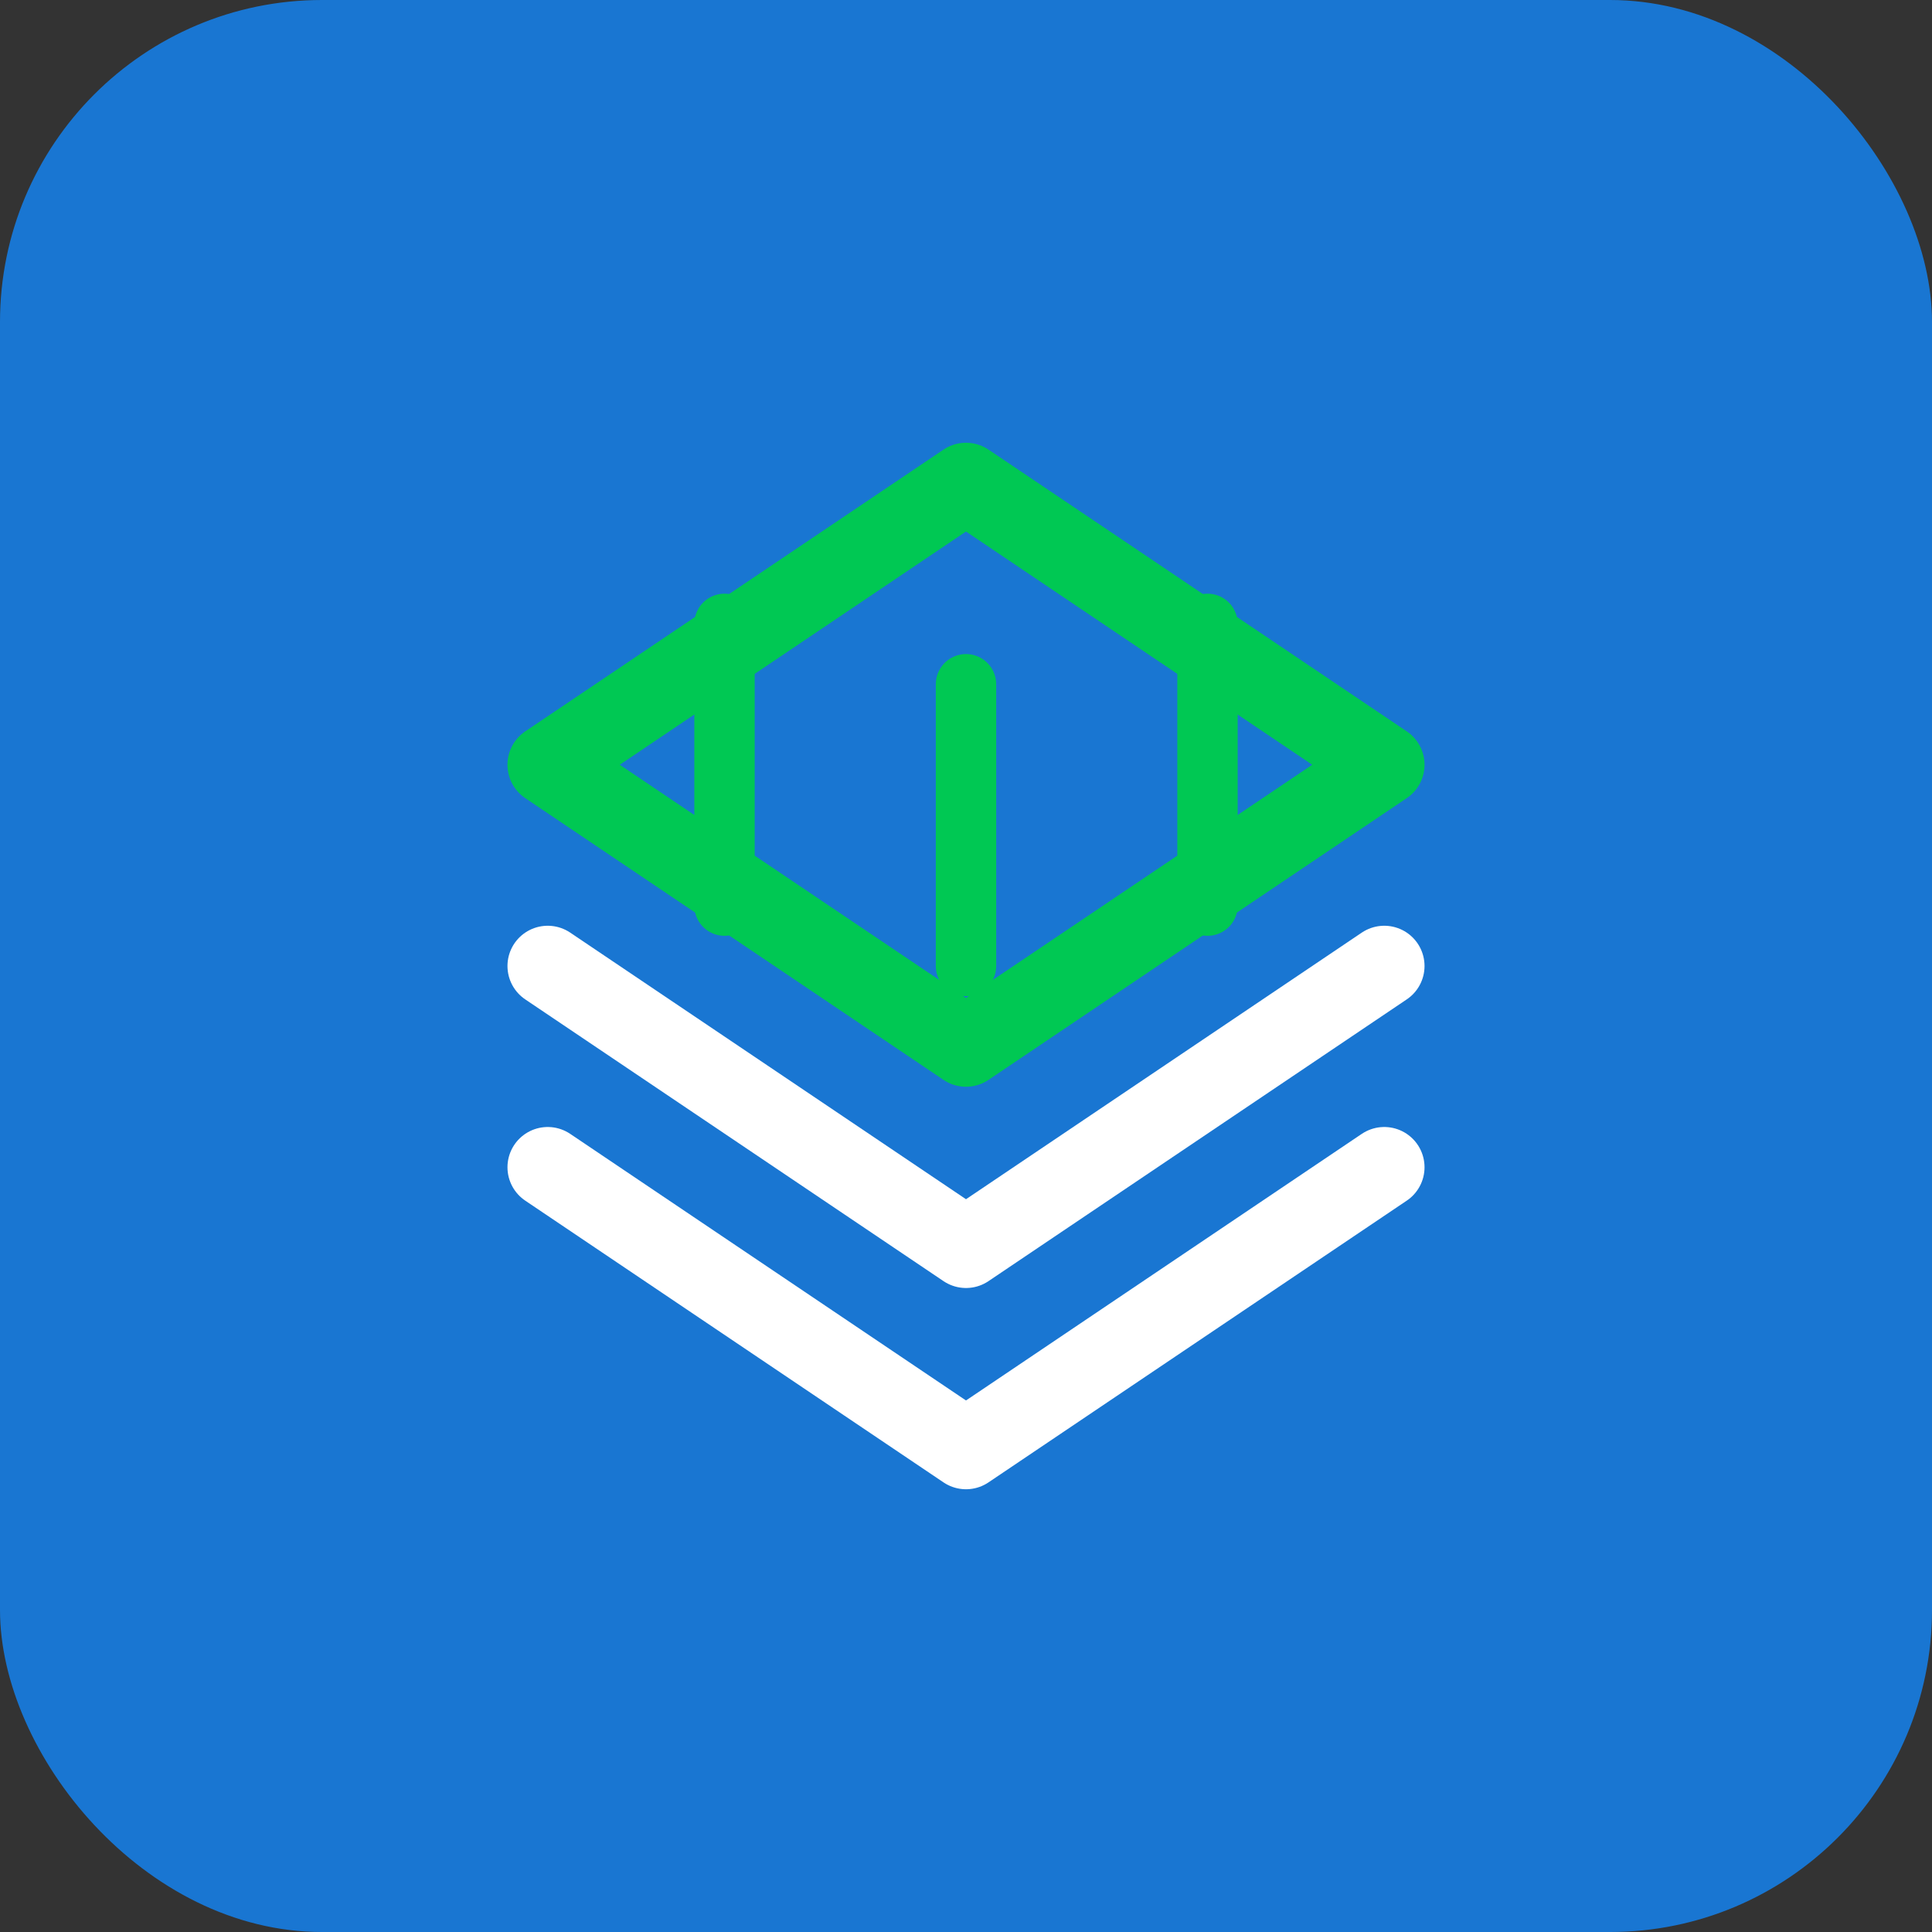
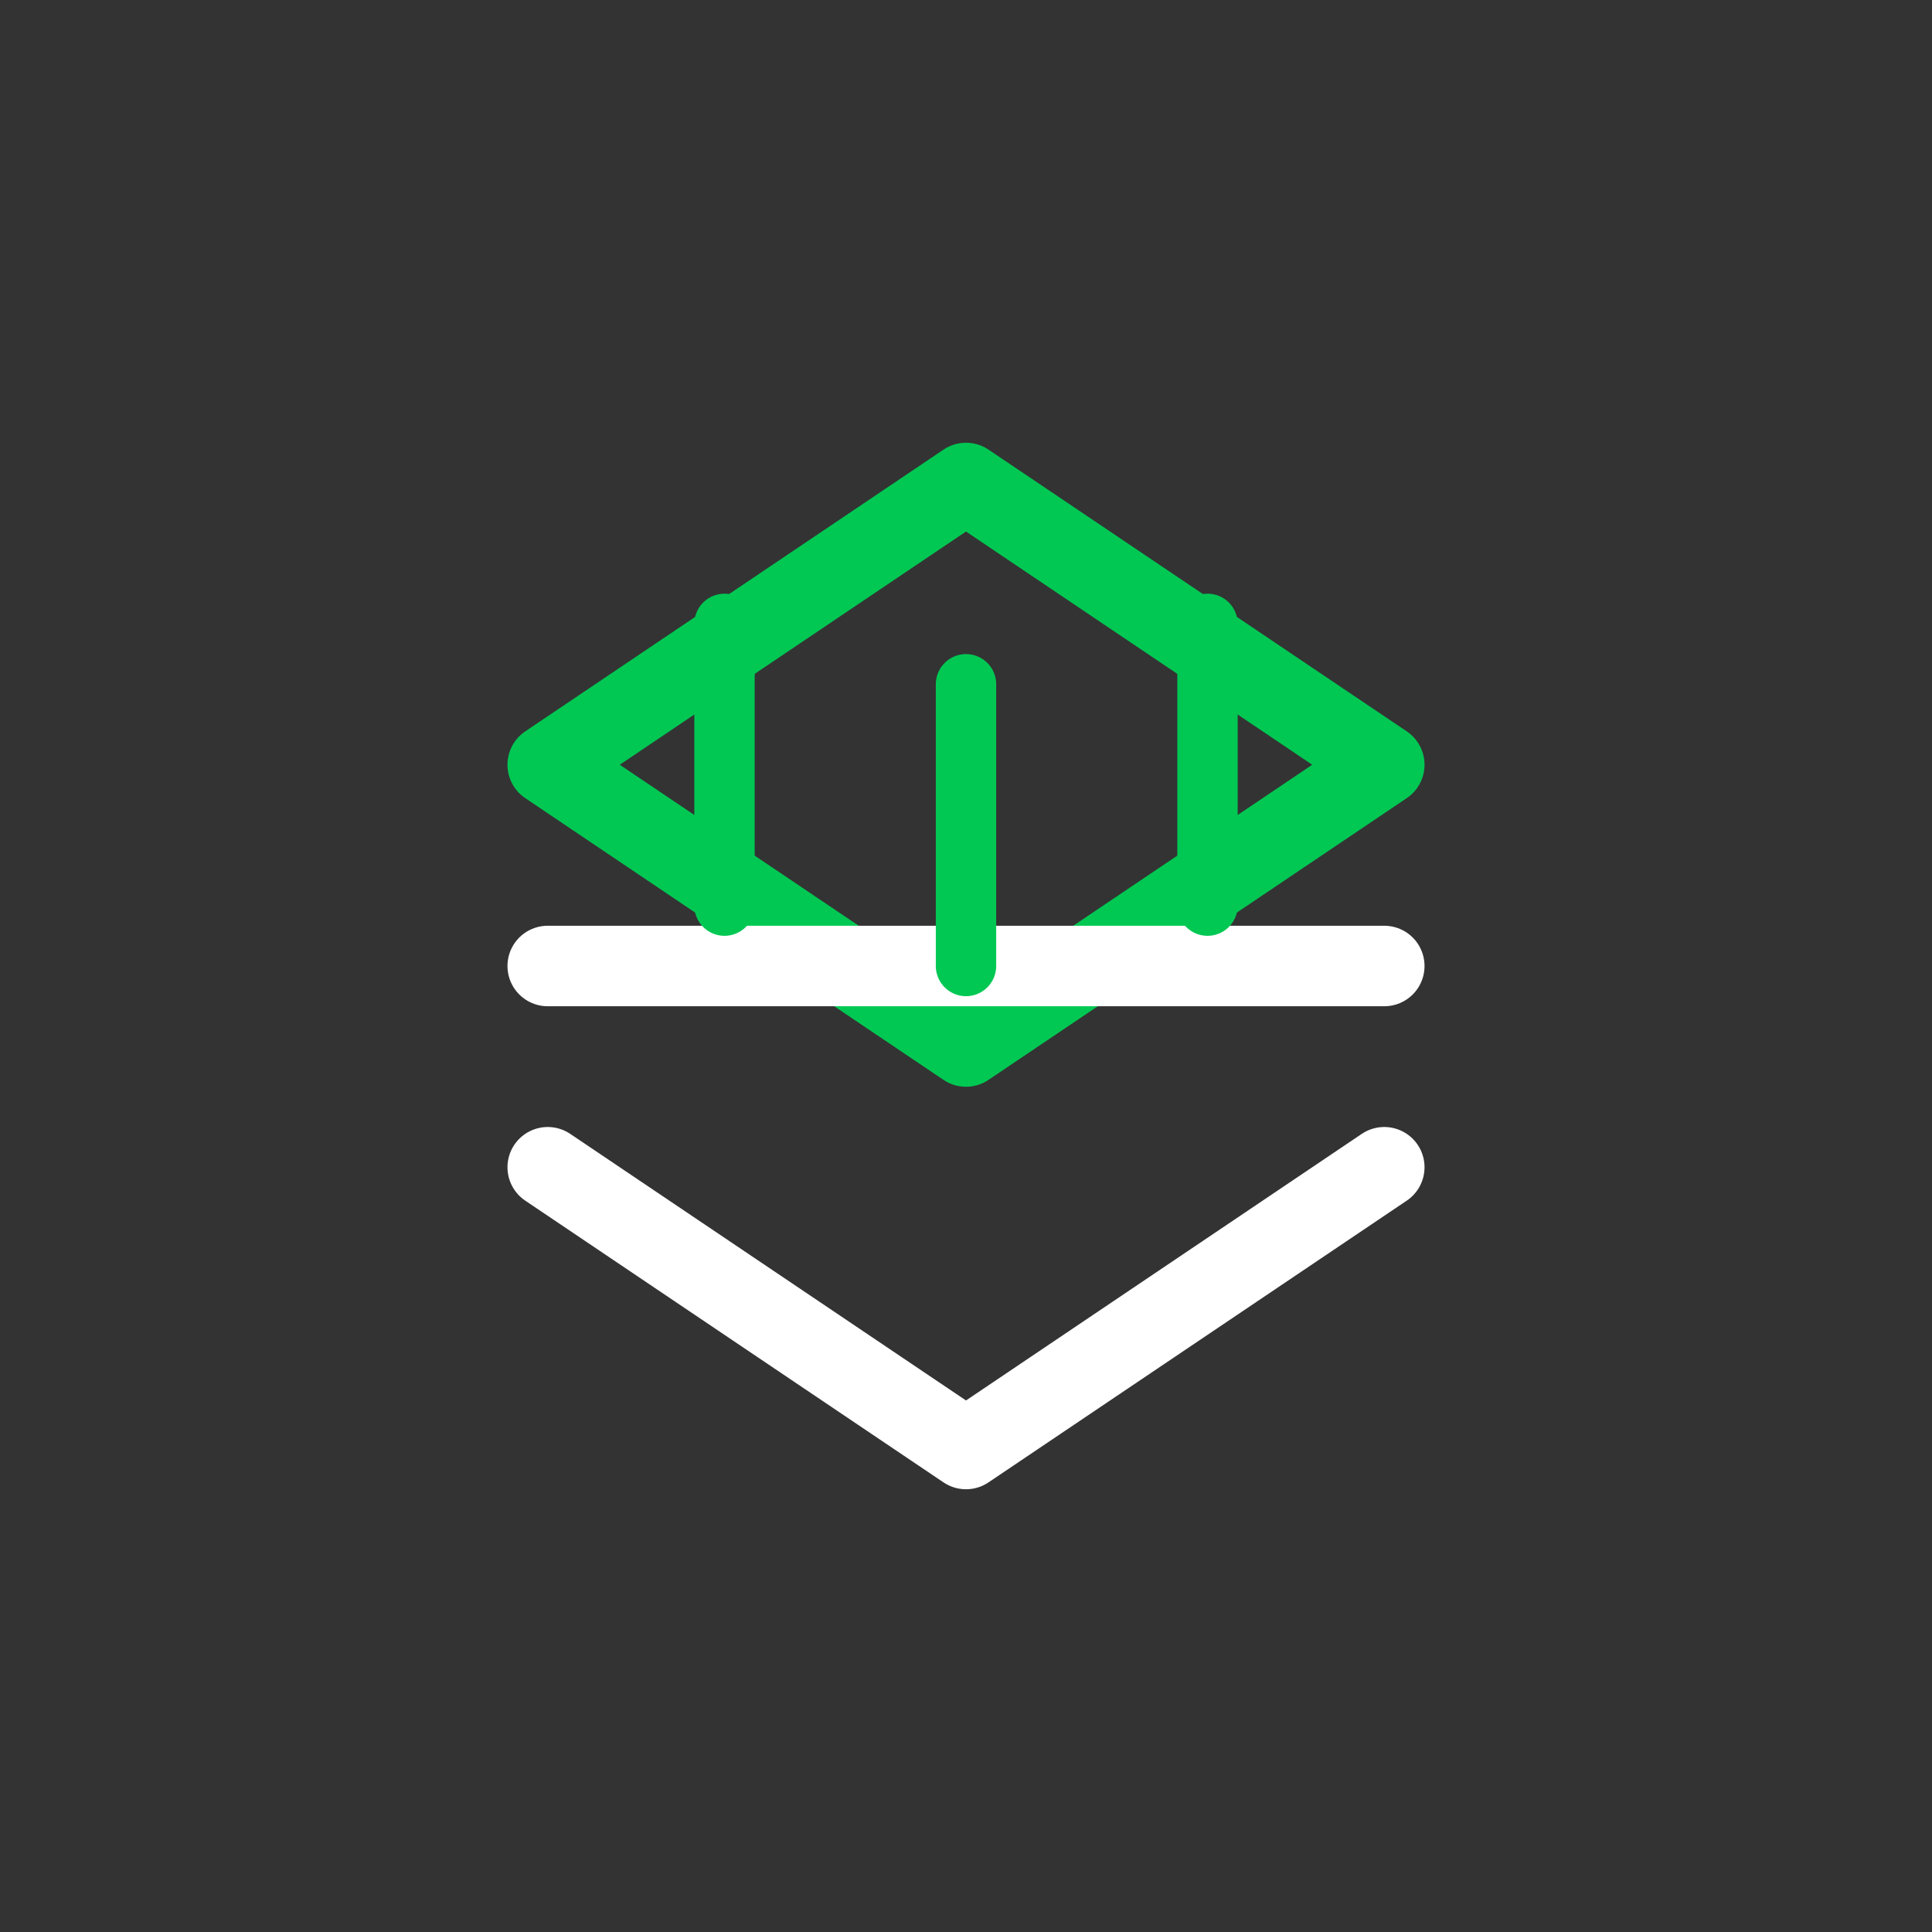
<svg xmlns="http://www.w3.org/2000/svg" width="48" height="48" viewBox="0 0 48 48" fill="none">
  <rect x="0" y="0" width="48" height="48" fill="#333333" stroke="none" />
-   <rect width="48" height="48" rx="8" fill="#1976D2" />
  <path d="M24 12L34.392 19L24 26L13.608 19L24 12Z" stroke="#00C853" stroke-width="2" stroke-linecap="round" stroke-linejoin="round" />
  <path d="M13.608 29L24 36L34.392 29" stroke="#FFFFFF" stroke-width="2" stroke-linecap="round" stroke-linejoin="round" />
-   <path d="M13.608 24L24 31L34.392 24" stroke="#FFFFFF" stroke-width="2" stroke-linecap="round" stroke-linejoin="round" />
+   <path d="M13.608 24L34.392 24" stroke="#FFFFFF" stroke-width="2" stroke-linecap="round" stroke-linejoin="round" />
  <path d="M30 15.5V22.5M24 17V24M18 15.5V22.5" stroke="#00C853" stroke-width="1.5" stroke-linecap="round" stroke-linejoin="round" />
</svg>